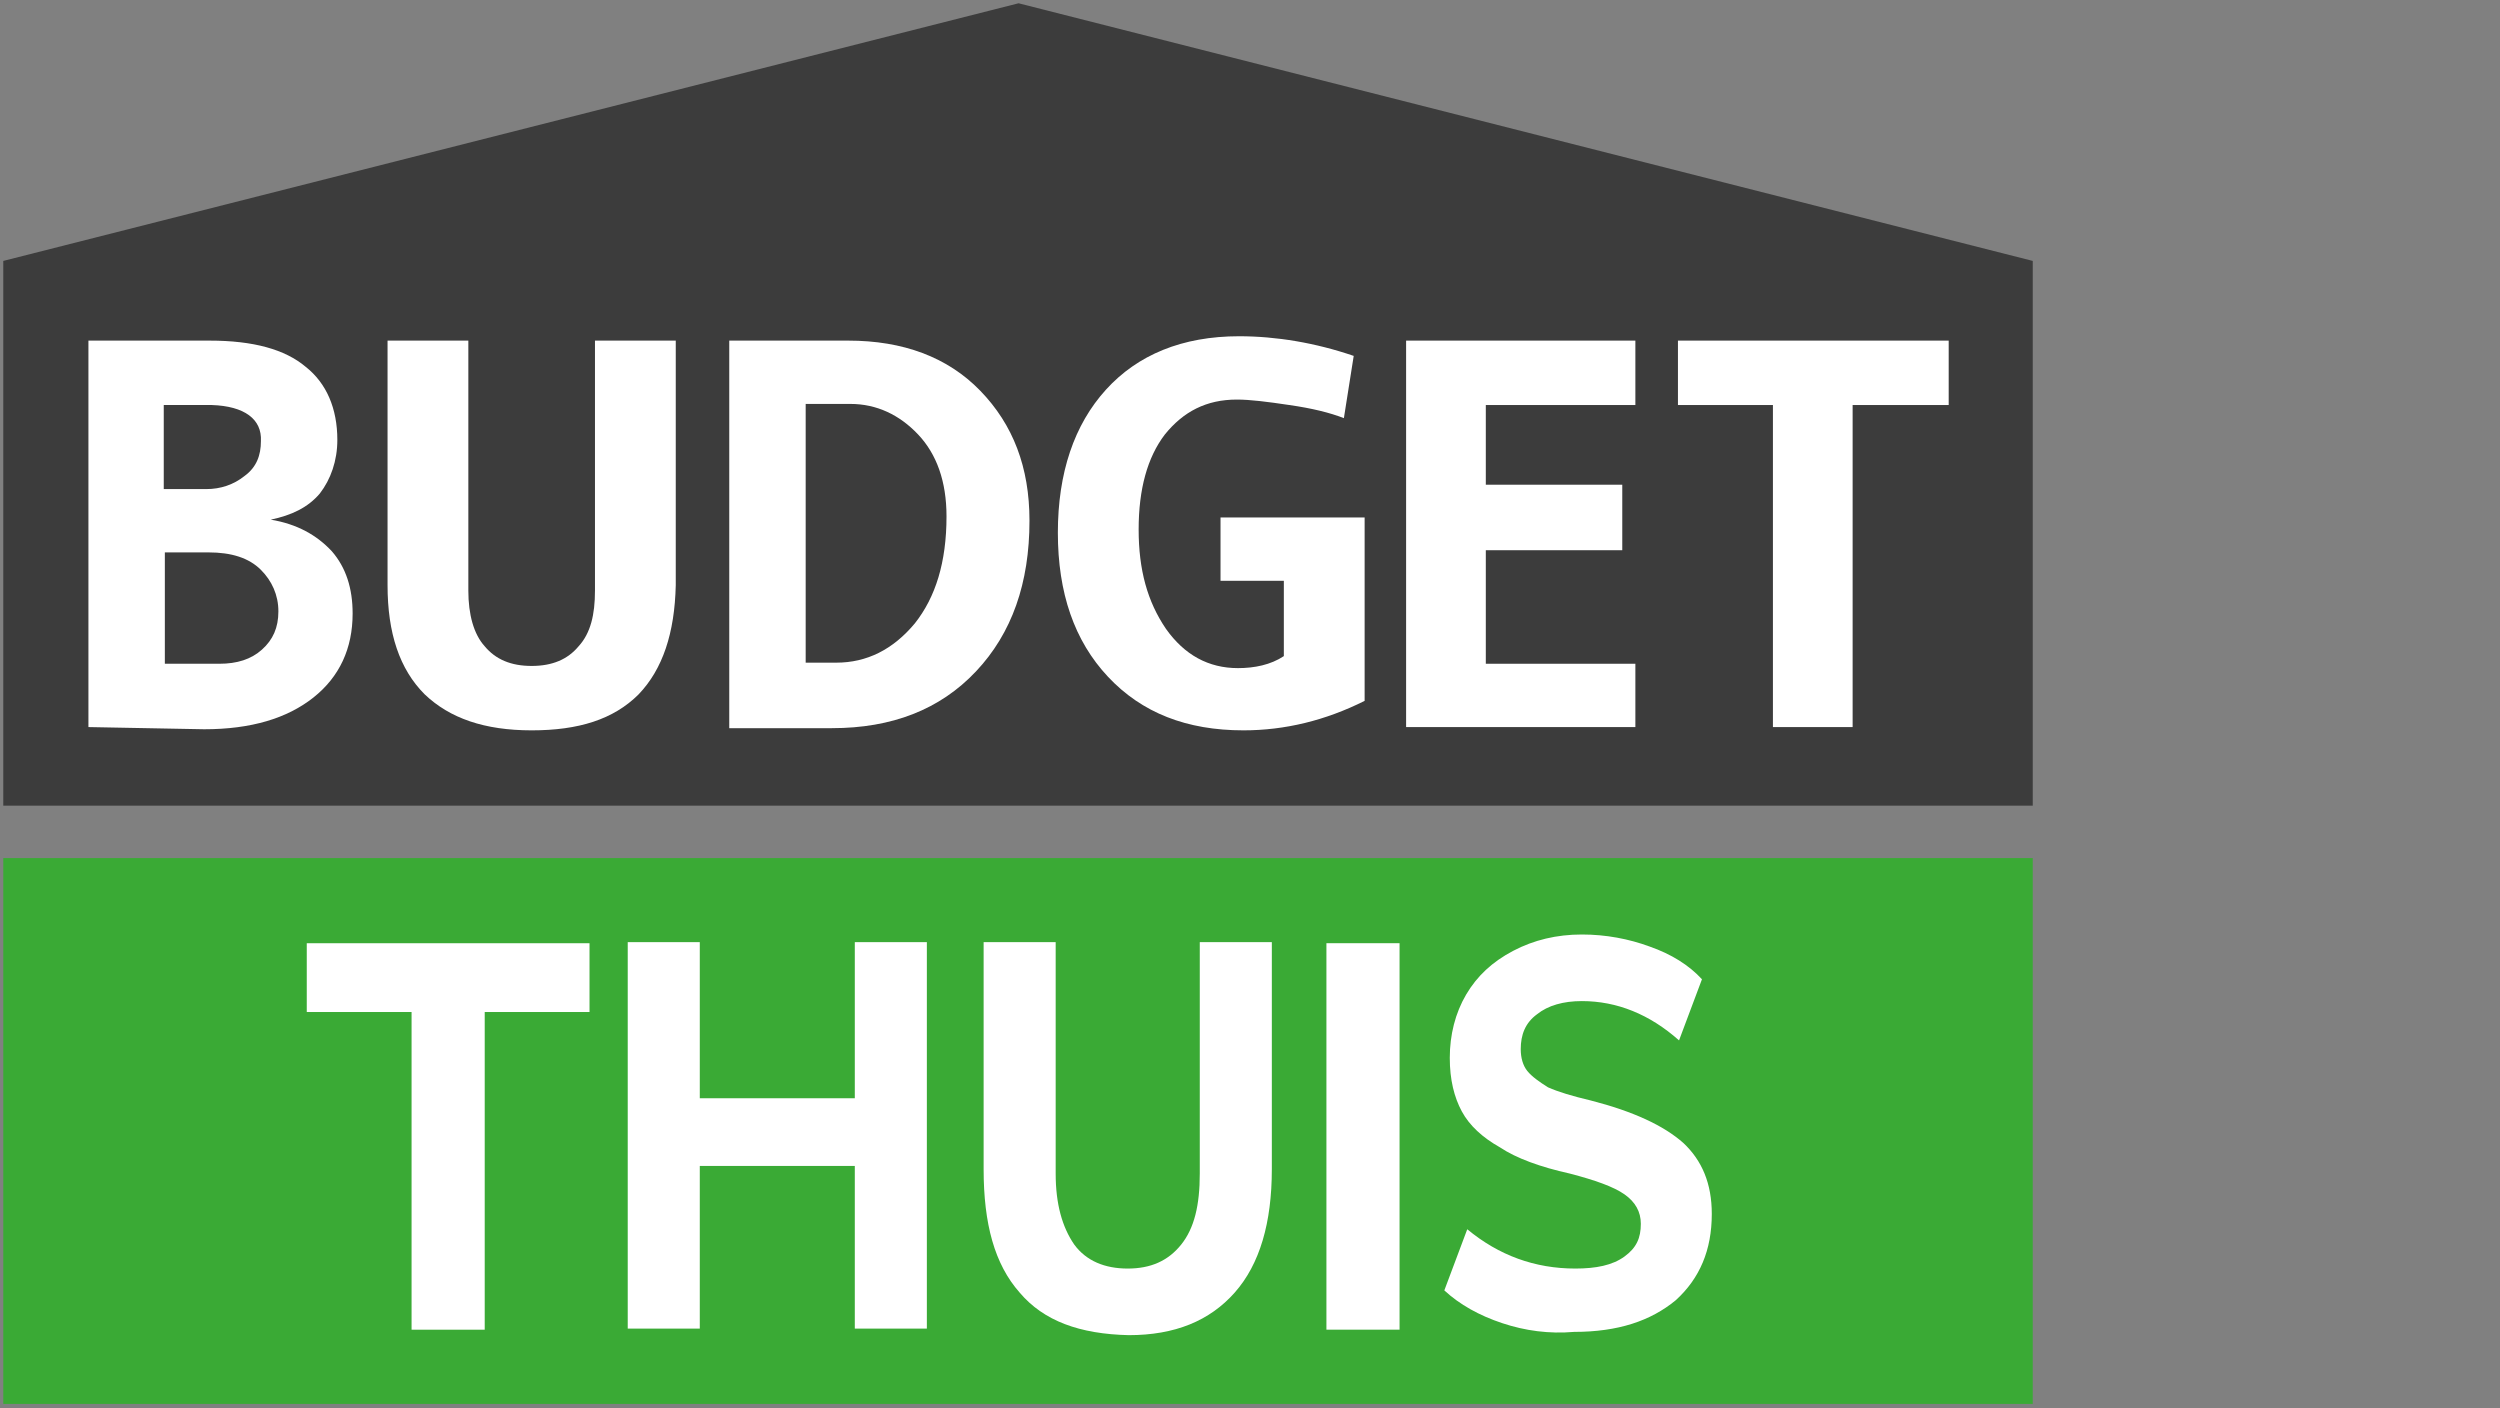
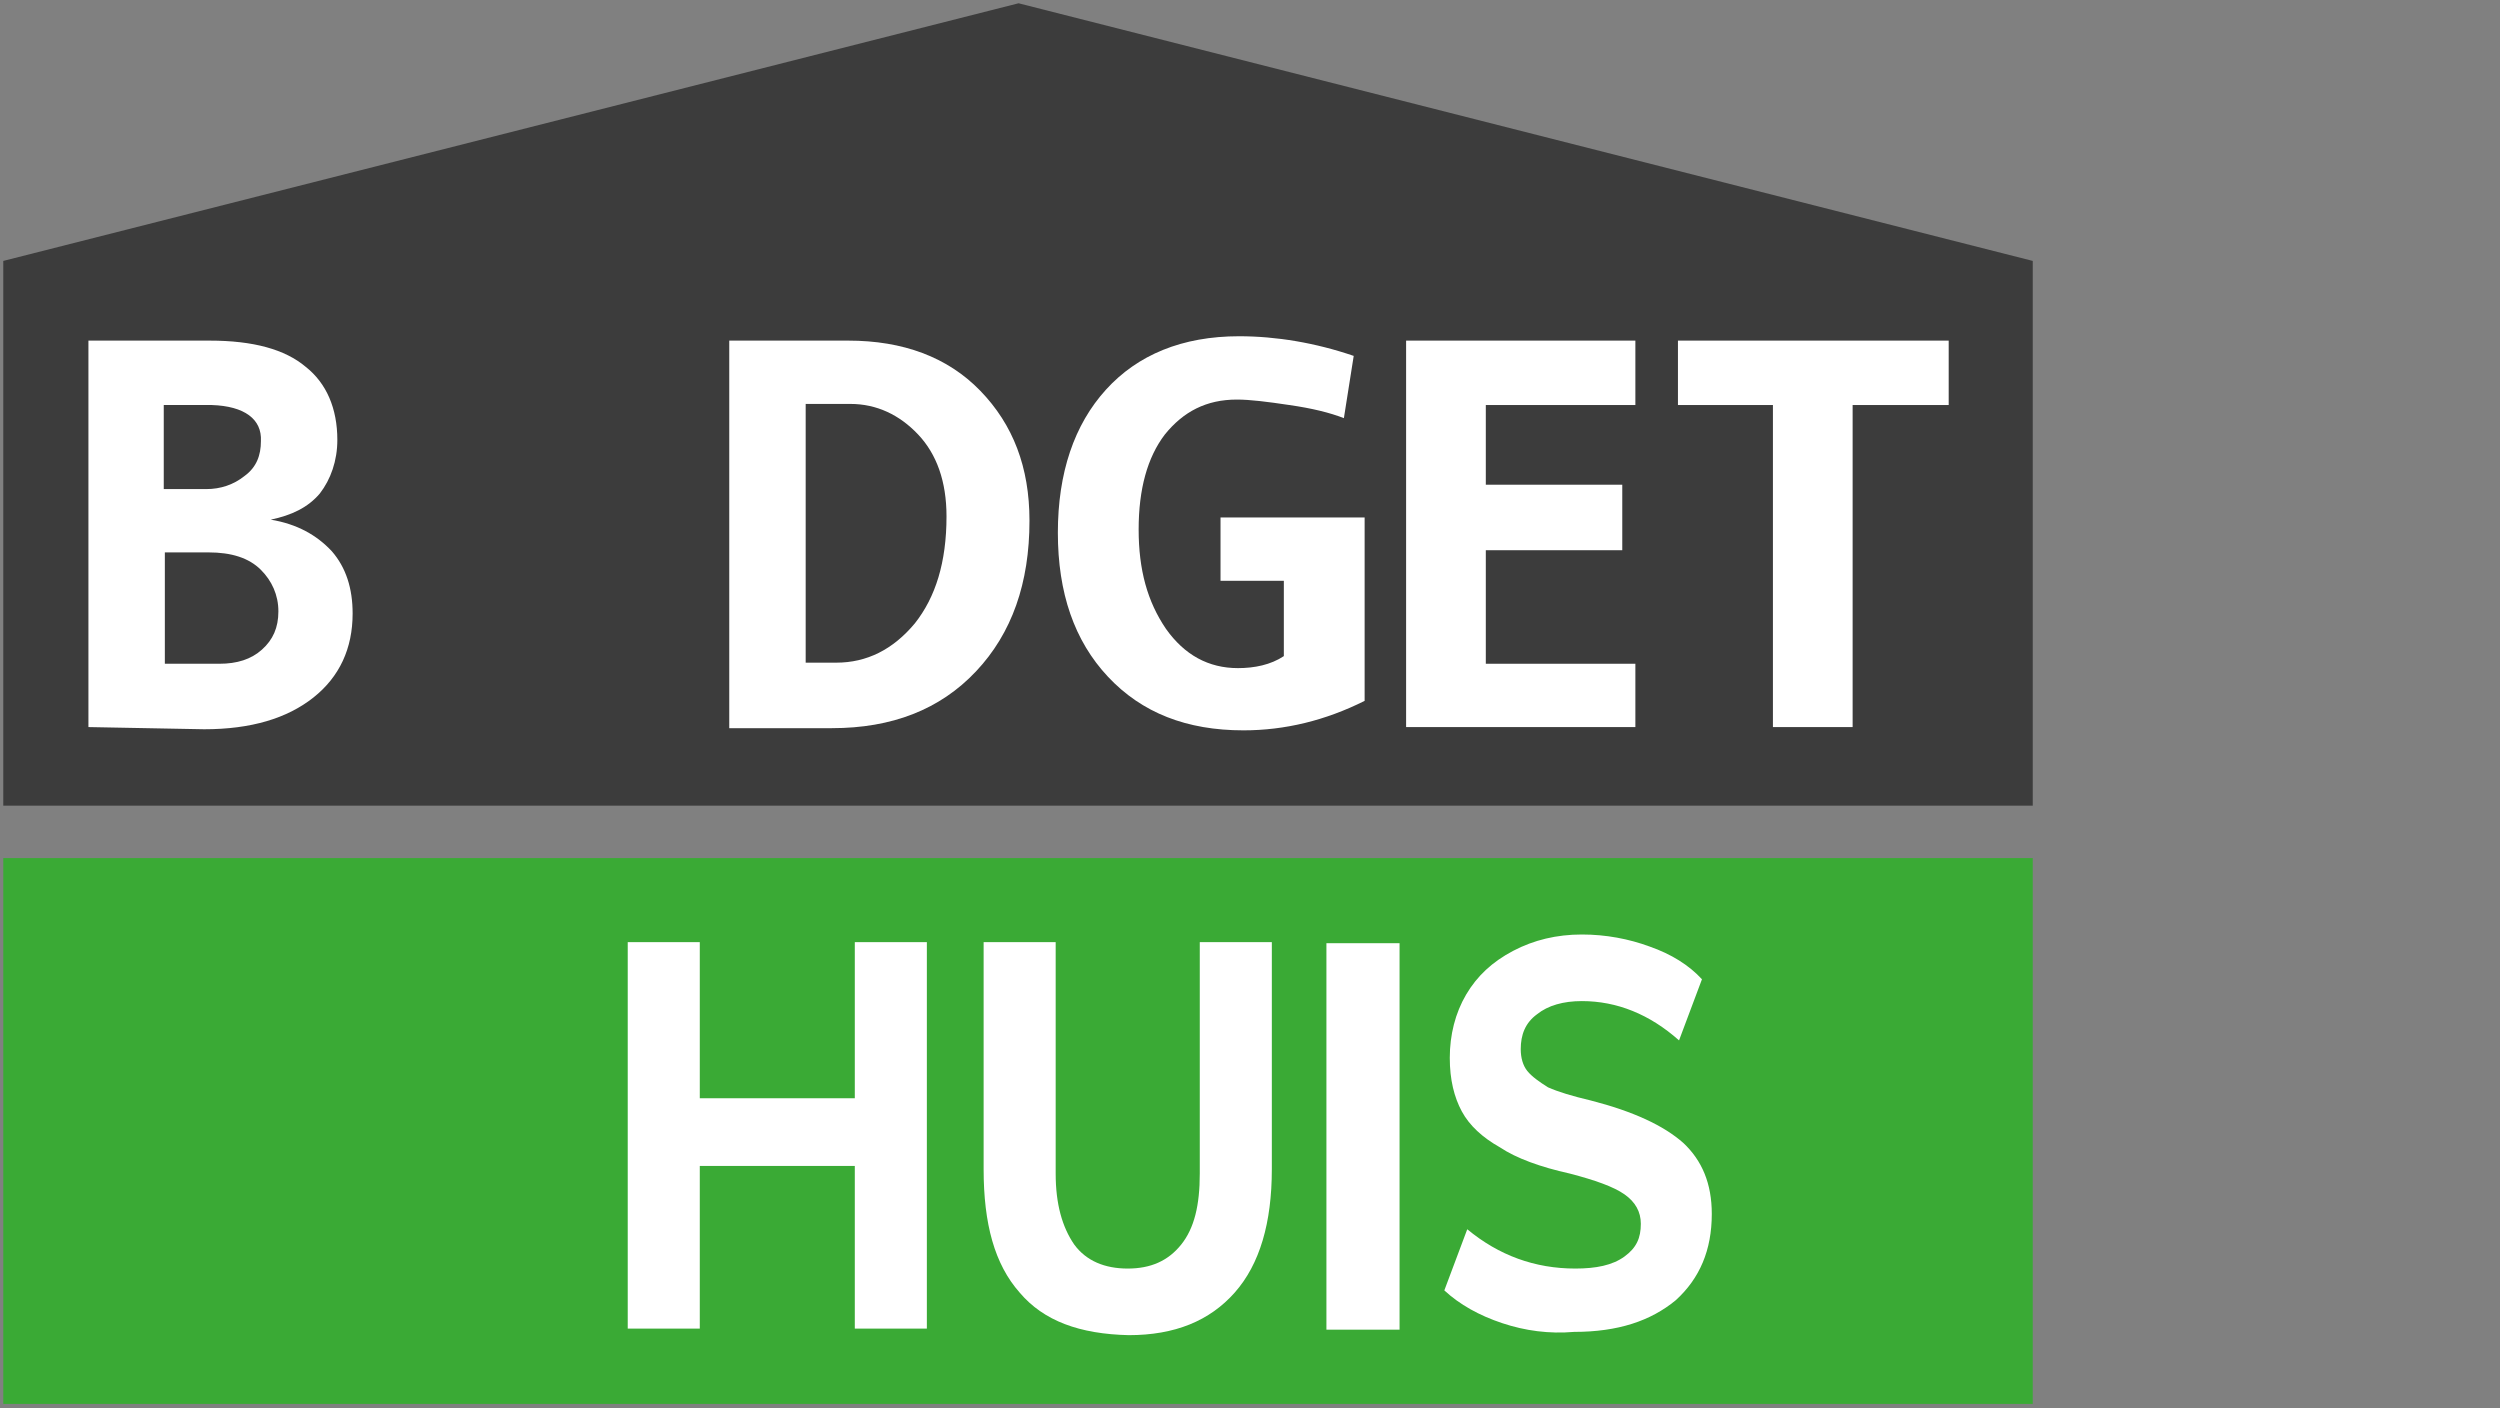
<svg xmlns="http://www.w3.org/2000/svg" version="1.1" id="Layer_1" x="0px" y="0px" viewBox="0 0 229 129" style="enable-background:new 0 0 229 129;" xml:space="preserve" preserveAspectRatio="xMidYMid meet" width="229" height="129">
  <rect x="0" y="0" width="229" height="129" fill="#808080" stroke="none" />
  <style type="text/css">
	.st0{fill:#3AAA35;}
	.st1{fill:#3C3C3C;}
	.st2{fill:#FFFFFF;}
</style>
  <g>
    <g>
      <g>
        <rect x="0.3" y="78.6" class="st0" width="185.9" height="50" />
        <polygon class="st1" points="186.2,73.8 0.3,73.8 0.3,23.9 93.3,0.3 186.2,23.9    " />
        <path class="st2" d="M8.1,66.6V31.2h11.1c4,0,6.9,0.8,8.8,2.4c1.9,1.5,2.9,3.8,2.9,6.7c0,1.9-0.6,3.6-1.6,4.9     c-1.1,1.3-2.6,2-4.5,2.4c2.4,0.4,4.2,1.4,5.6,2.9c1.3,1.5,1.9,3.4,1.9,5.7c0,3.2-1.2,5.8-3.6,7.7c-2.4,1.9-5.7,2.9-10,2.9     L8.1,66.6L8.1,66.6z M19.4,37.1h-4.4v7.7h3.9c1.3,0,2.5-0.4,3.5-1.2c1.1-0.8,1.5-1.9,1.5-3.2C24,38.4,22.4,37.2,19.4,37.1      M15.1,60.8h5c1.6,0,2.9-0.4,3.9-1.3s1.5-2,1.5-3.5s-0.6-2.8-1.6-3.8c-1.1-1.1-2.7-1.6-4.8-1.6h-4C15.1,50.6,15.1,60.8,15.1,60.8     z" />
-         <path class="st2" d="M58.5,63.6c-2.3,2.3-5.5,3.3-9.8,3.3s-7.5-1.1-9.8-3.3c-2.3-2.3-3.4-5.6-3.4-10V31.2h7.4v22.9     c0,2.2,0.5,4,1.5,5.1c1,1.2,2.4,1.8,4.3,1.8c1.9,0,3.3-0.6,4.3-1.8c1.1-1.2,1.5-2.9,1.5-5.1V31.2h7.4v22.4     C61.8,58,60.7,61.3,58.5,63.6" />
        <path class="st2" d="M94.3,47.7c0,5.7-1.6,10.3-4.9,13.8c-3.3,3.5-7.7,5.2-13.2,5.2h-9.4V31.2h10.9c5,0,9.1,1.5,12.1,4.6     C92.8,38.9,94.3,42.8,94.3,47.7 M86.7,47.3c0-3.2-0.9-5.7-2.6-7.5c-1.7-1.8-3.8-2.8-6.2-2.8h-4.1v23.7h2.8c2.8,0,5.2-1.2,7.2-3.6     C85.7,54.7,86.7,51.5,86.7,47.3" />
        <path class="st2" d="M113.9,66.9c-5.2,0-9.3-1.6-12.4-4.9c-3.1-3.3-4.6-7.7-4.6-13.2s1.5-9.9,4.4-13.1c2.9-3.2,7-4.9,12.2-4.9     c3.4,0,7,0.6,10.5,1.8l-0.9,5.7c-1.3-0.5-2.9-0.9-5-1.2c-2-0.3-3.6-0.5-4.8-0.5c-2.8,0-4.9,1.1-6.6,3.2c-1.6,2.1-2.4,5-2.4,8.7     s0.8,6.6,2.5,9.1c1.7,2.4,3.9,3.6,6.6,3.6c1.5,0,3-0.3,4.2-1.1v-6.9h-5.8v-5.8H125v16.8C121.4,66,117.7,66.9,113.9,66.9" />
        <polygon class="st2" points="128.8,31.2 128.8,66.6 149.8,66.6 149.8,60.8 136.1,60.8 136.1,50.4 148.6,50.4 148.6,44.4      136.1,44.4 136.1,37.1 149.8,37.1 149.8,31.2    " />
        <polygon class="st2" points="153.7,31.2 153.7,37.1 162.4,37.1 162.4,66.6 169.7,66.6 169.7,37.1 178.5,37.1 178.5,31.2    " />
      </g>
    </g>
    <g>
-       <path class="st2" d="M37.7,121.8V92.7h-9.6v-6.3H54v6.3h-9.6v29.1H37.7z" />
      <path class="st2" d="M78.3,86.3h6.6v35.4h-6.6v-14.9H64.1v14.9h-6.6V86.3h6.6v14.3h14.2V86.3z" />
      <path class="st2" d="M93.4,118.4c-2.3-2.6-3.3-6.3-3.3-11.3V86.3h6.6v21.2c0,2.8,0.6,4.9,1.7,6.5c1.1,1.5,2.8,2.2,4.9,2.2    c2.1,0,3.7-0.7,4.9-2.2s1.7-3.6,1.7-6.5V86.3h6.6v20.8c0,4.9-1.1,8.7-3.4,11.3c-2.3,2.6-5.5,3.9-9.7,3.9    C98.9,122.2,95.6,121,93.4,118.4z" />
      <path class="st2" d="M121.5,121.8V86.4h6.7v35.4H121.5z" />
      <path class="st2" d="M137.6,121.2c-2.1-0.7-3.9-1.7-5.3-3l2.1-5.6c2.9,2.4,6.2,3.6,9.9,3.6c1.9,0,3.4-0.3,4.5-1.1s1.5-1.7,1.5-3    c0-1.1-0.5-2-1.5-2.7s-2.7-1.3-5-1.9c-2.7-0.6-4.9-1.4-6.4-2.4c-1.6-0.9-2.8-2-3.5-3.3c-0.7-1.3-1.1-2.9-1.1-4.9    c0-2.1,0.5-4.1,1.5-5.8s2.4-3,4.3-4c1.9-1,4-1.5,6.3-1.5c2.2,0,4.3,0.4,6.2,1.1c2,0.7,3.6,1.7,4.8,3l-2.1,5.6    c-2.7-2.4-5.7-3.6-8.9-3.6c-1.7,0-3.1,0.4-4.1,1.2c-1.1,0.8-1.5,1.9-1.5,3.2c0,0.8,0.2,1.5,0.6,2s1.1,1,1.9,1.5    c0.9,0.4,2.2,0.8,3.9,1.2c3.9,1,6.7,2.3,8.5,3.9c1.7,1.6,2.6,3.7,2.6,6.5c0,3.3-1.1,5.9-3.3,7.9c-2.3,1.9-5.3,2.9-9.3,2.9    C141.9,122.2,139.7,121.9,137.6,121.2z" />
    </g>
  </g>
</svg>